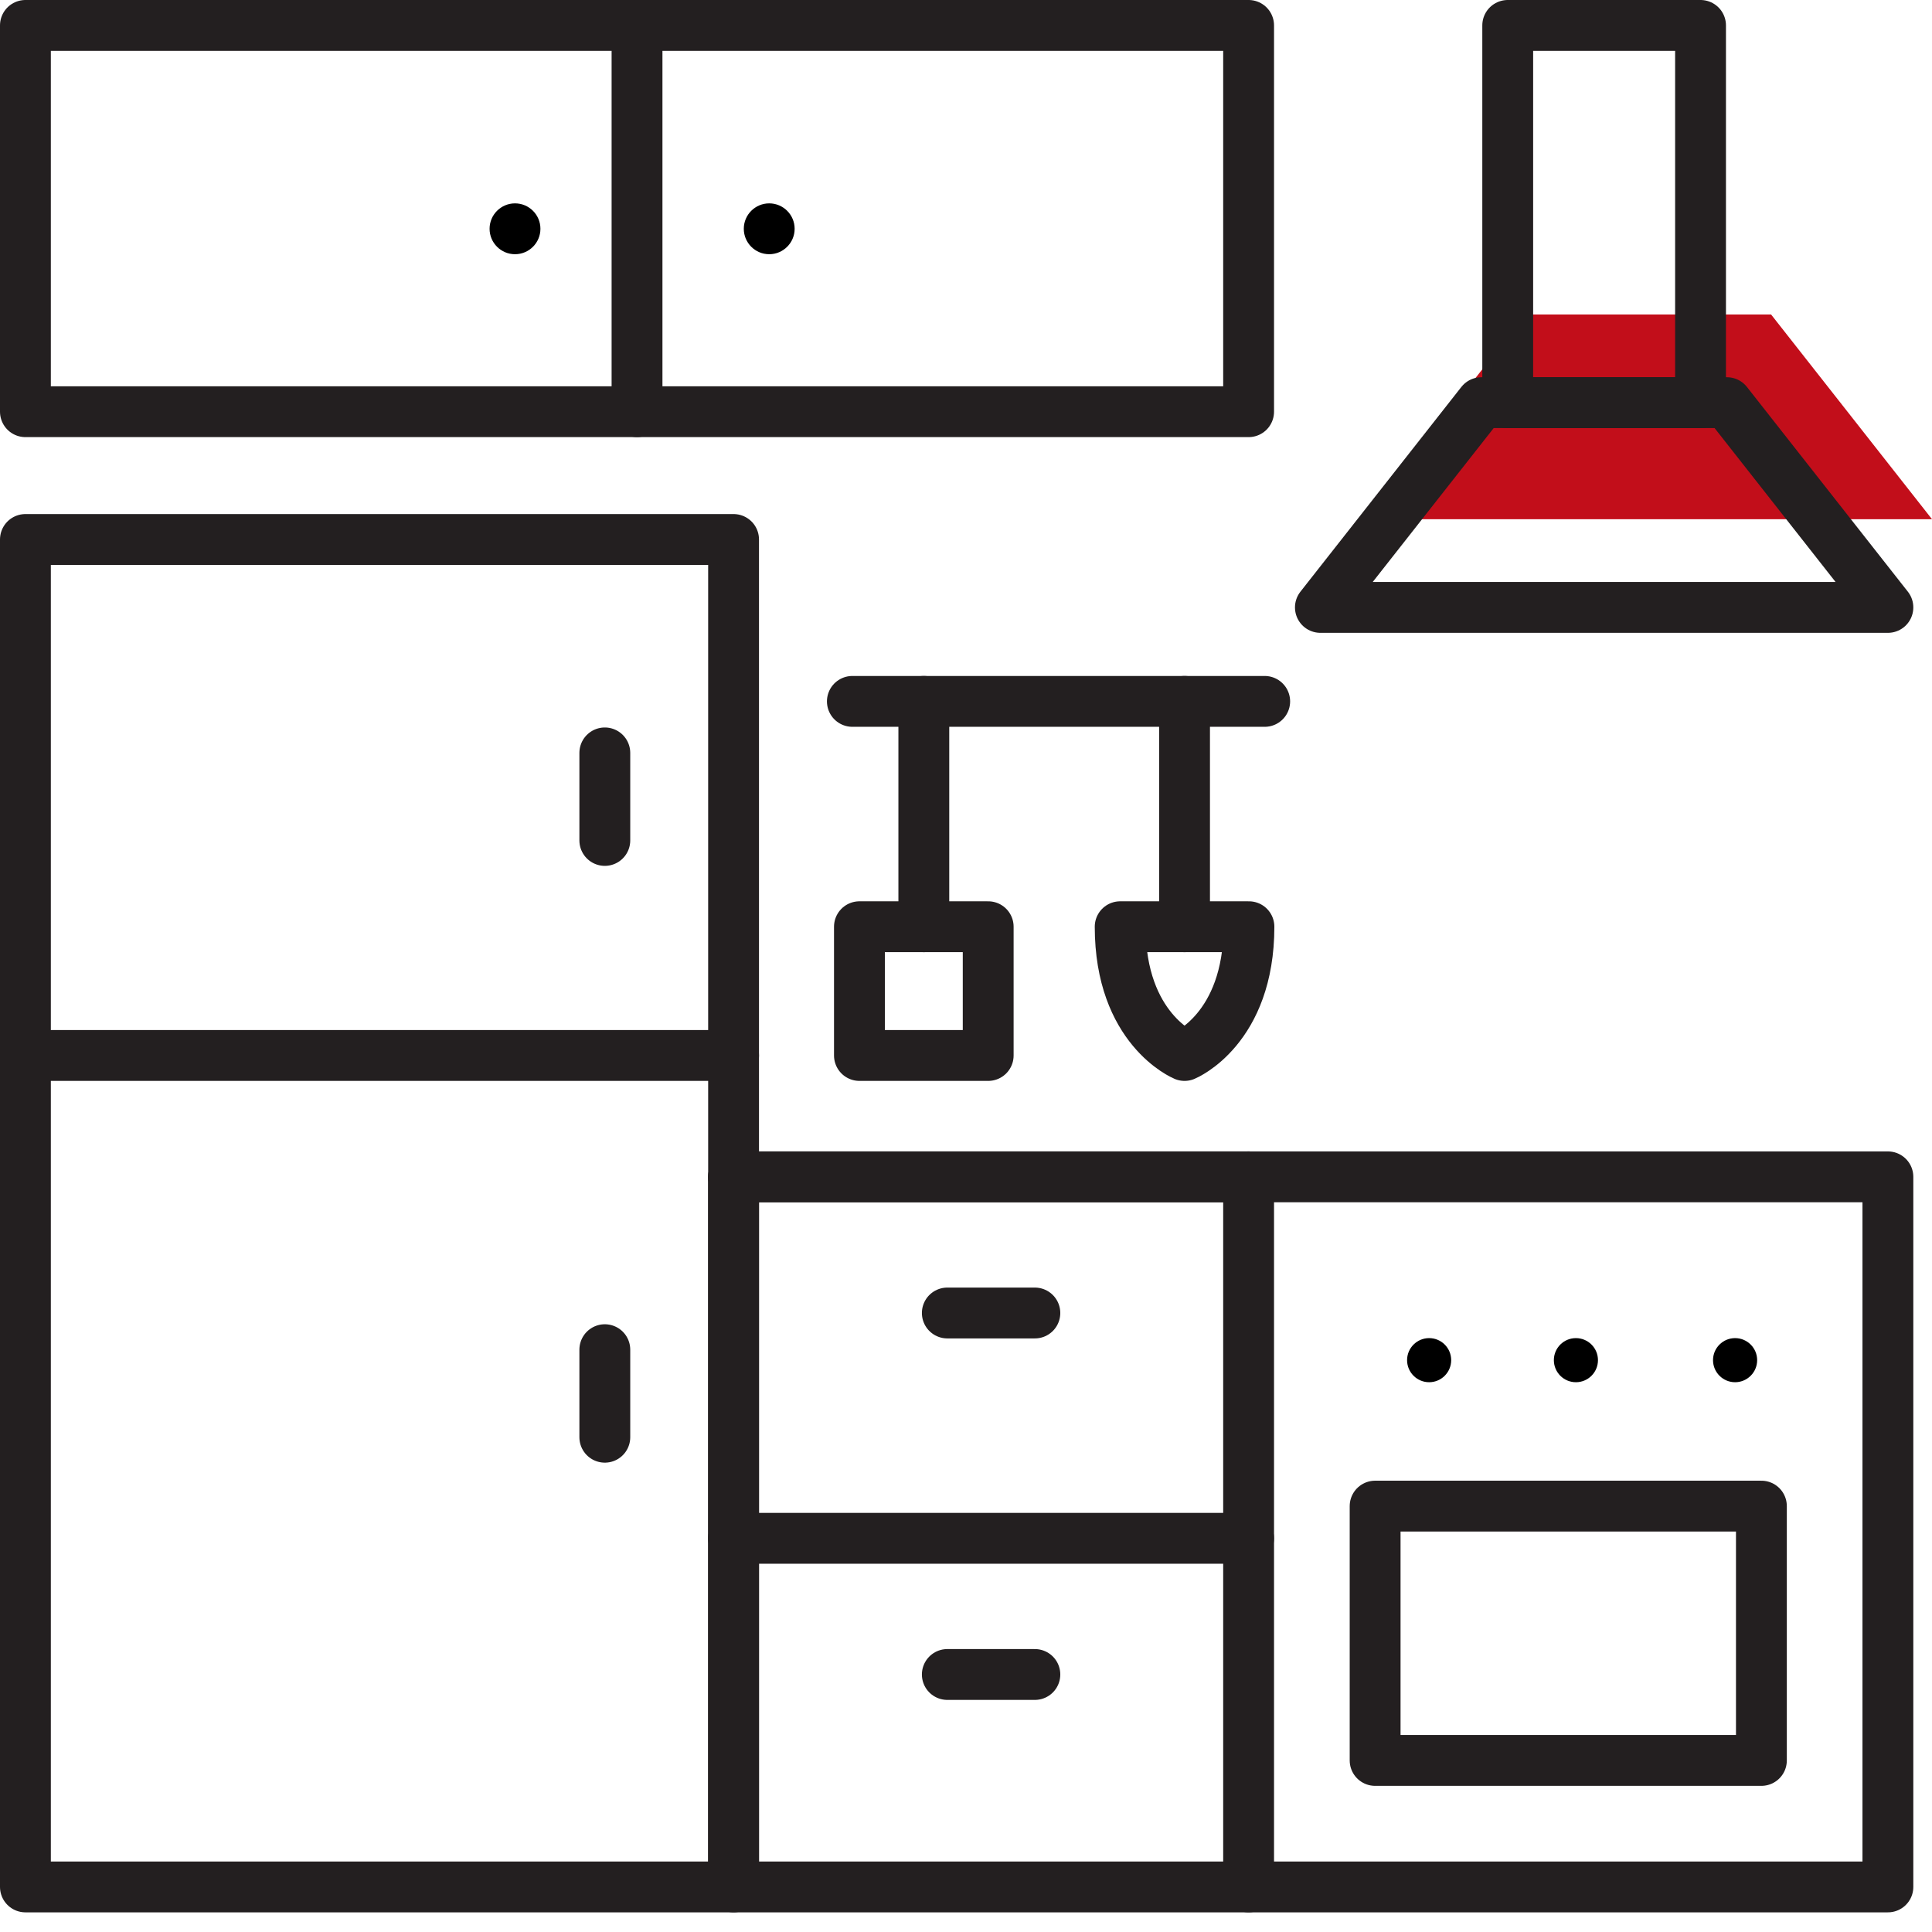
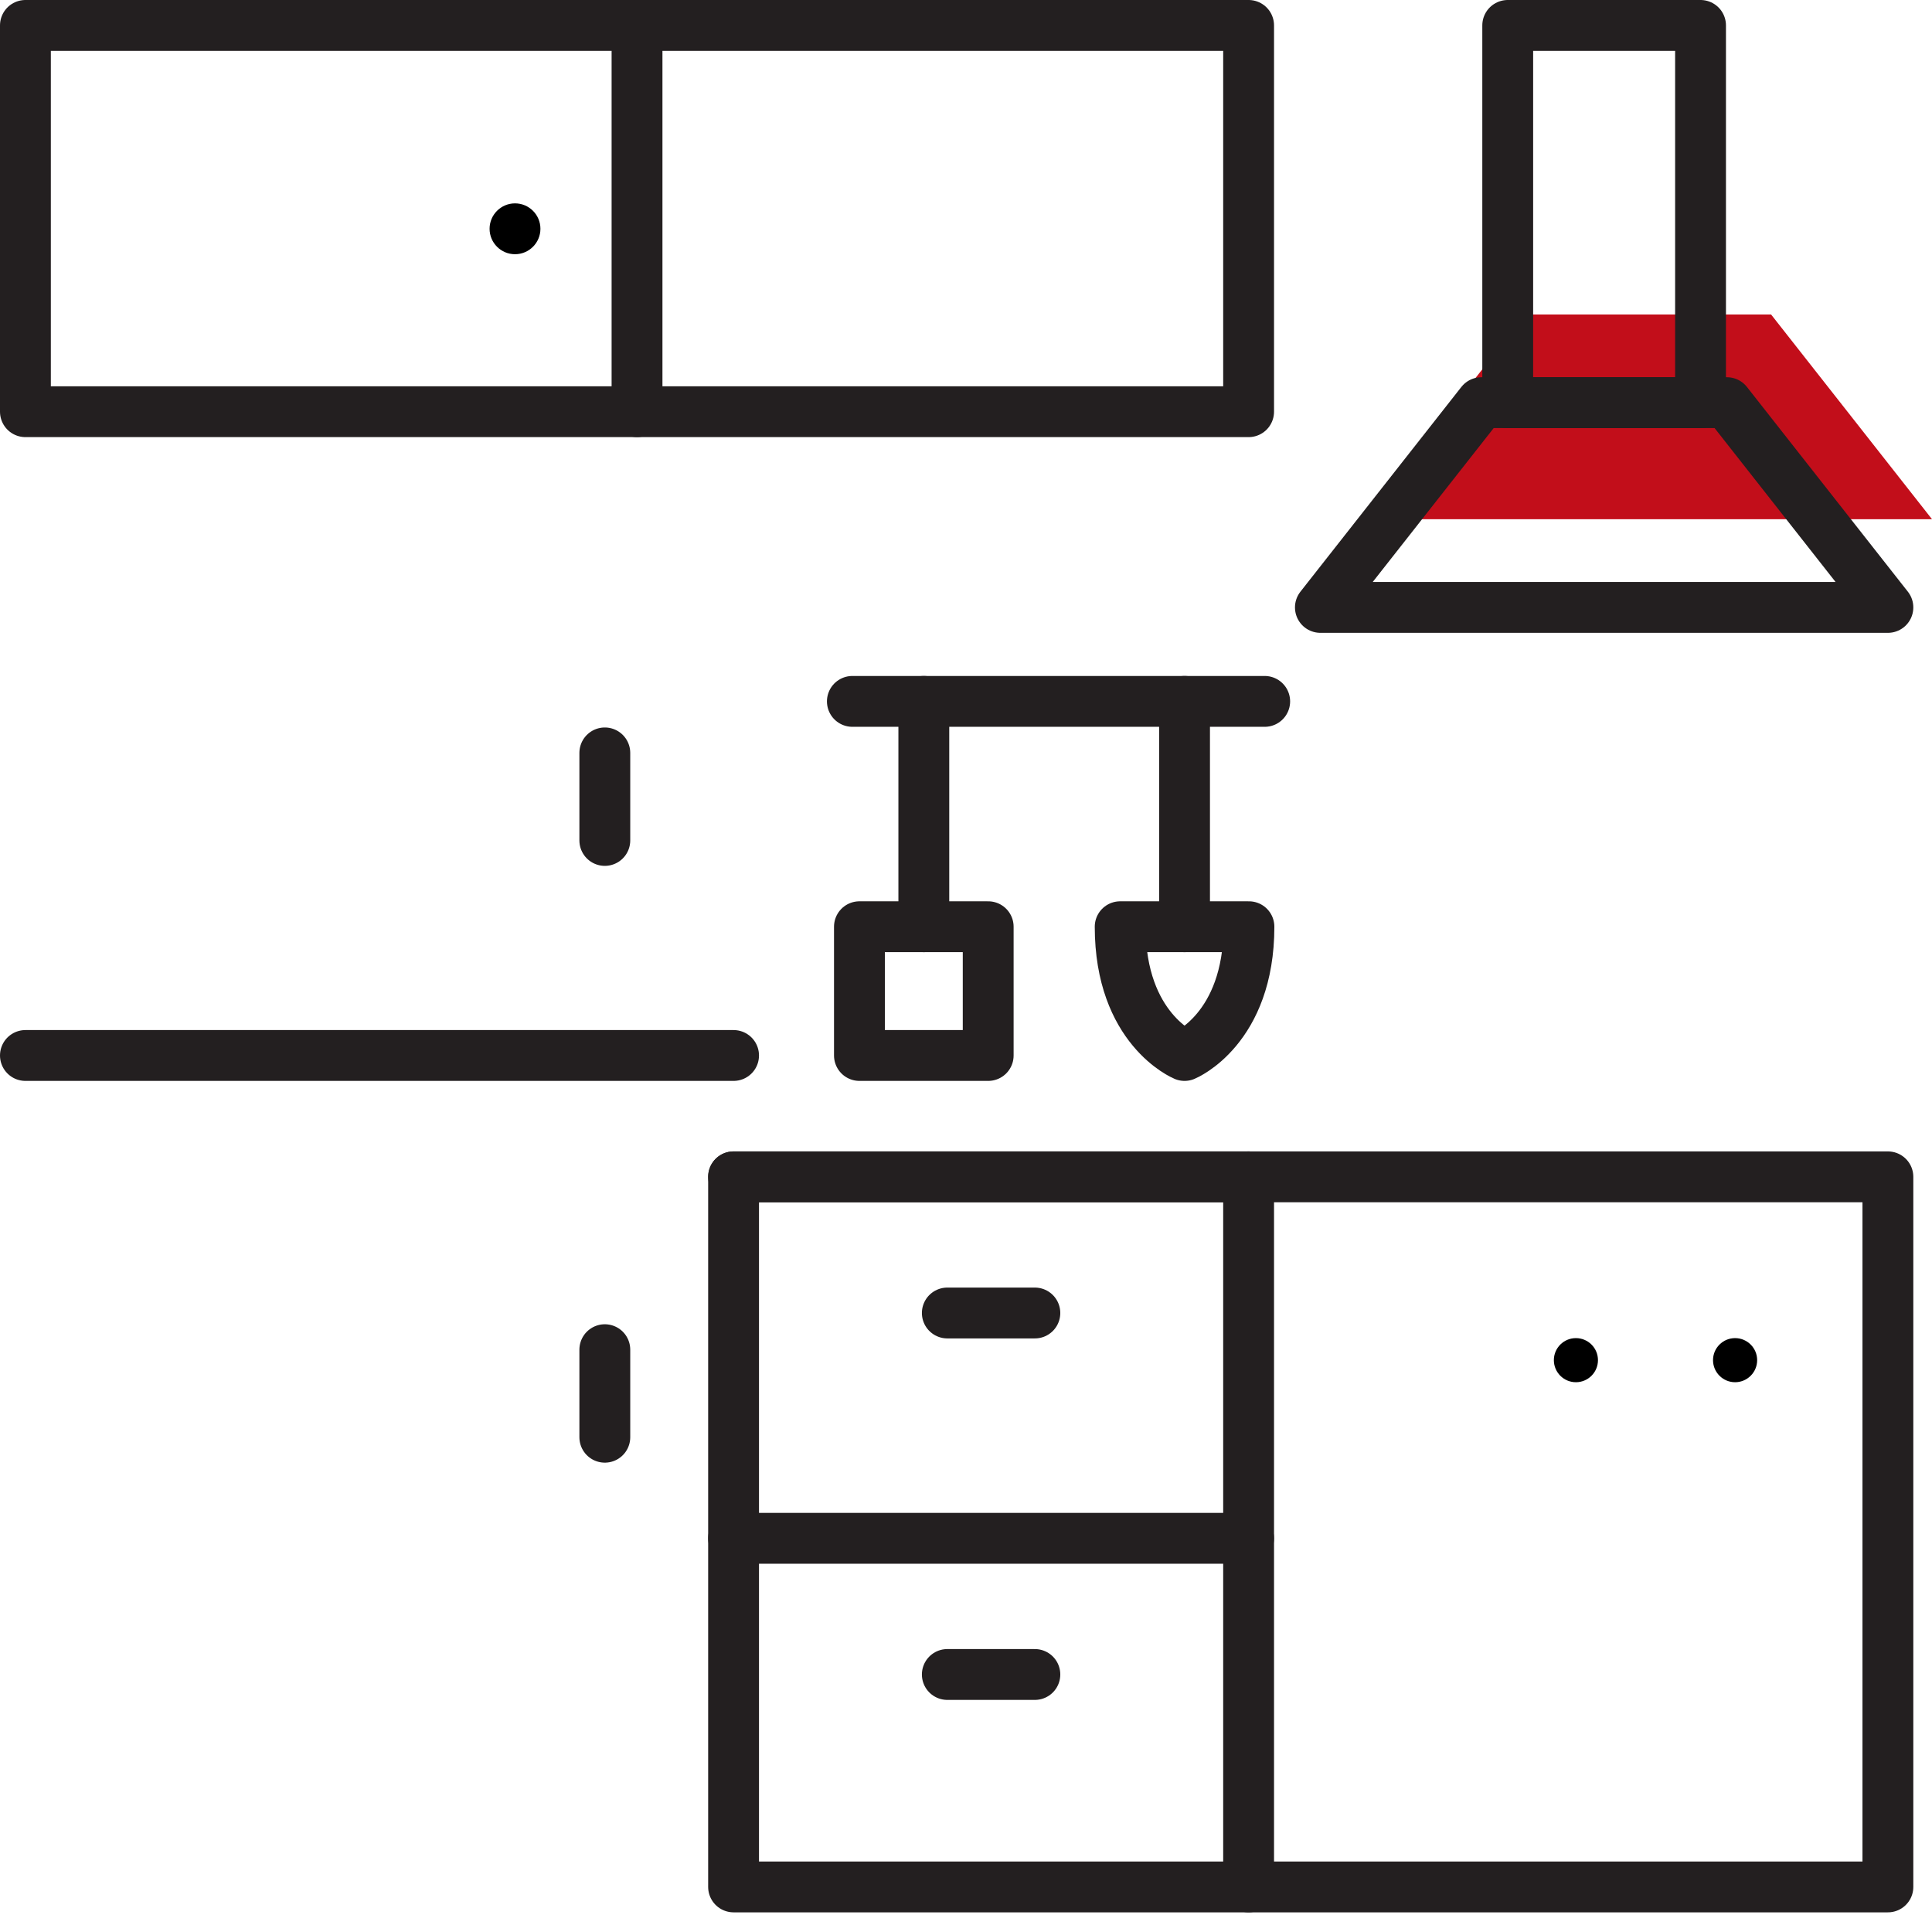
<svg xmlns="http://www.w3.org/2000/svg" width="76" height="76" viewBox="0 0 76 76" fill="none">
  <path d="M76 20.424H53.676L60.007 12.37H69.669L76 20.424Z" fill="#C20E1A" />
  <path d="M49.117 1H1V16.195H49.117V1Z" stroke="#231F20" stroke-width="2" stroke-linecap="round" stroke-linejoin="round" />
  <path d="M25.059 1V16.195" stroke="#231F20" stroke-width="2" stroke-linecap="round" stroke-linejoin="round" />
-   <path d="M30.259 10C30.811 10 31.259 9.552 31.259 9C31.259 8.448 30.811 8 30.259 8C29.707 8 29.259 8.448 29.259 9C29.259 9.552 29.707 10 30.259 10Z" fill="black" />
  <path d="M20.259 10C20.811 10 21.259 9.552 21.259 9C21.259 8.448 20.811 8 20.259 8C19.707 8 19.259 8.448 19.259 9C19.259 9.552 19.707 10 20.259 10Z" fill="black" />
  <path d="M61.992 54.373C62.472 54.373 62.86 53.984 62.86 53.505C62.86 53.026 62.472 52.638 61.992 52.638C61.513 52.638 61.125 53.026 61.125 53.505C61.125 53.984 61.513 54.373 61.992 54.373Z" fill="black" />
-   <path d="M56.219 54.373C56.698 54.373 57.086 53.984 57.086 53.505C57.086 53.026 56.698 52.638 56.219 52.638C55.74 52.638 55.351 53.026 55.351 53.505C55.351 53.984 55.74 54.373 56.219 54.373Z" fill="black" />
  <path d="M68.254 54.373C68.733 54.373 69.122 53.984 69.122 53.505C69.122 53.026 68.733 52.638 68.254 52.638C67.775 52.638 67.386 53.026 67.386 53.505C67.386 53.984 67.775 54.373 68.254 54.373Z" fill="black" />
-   <path d="M28.857 21.222H1V74.227H28.857V21.222Z" stroke="#231F20" stroke-width="2" stroke-linecap="round" stroke-linejoin="round" />
  <path d="M74.265 46.294H28.857V74.227H74.265V46.294Z" stroke="#231F20" stroke-width="2" stroke-linecap="round" stroke-linejoin="round" />
  <path d="M1 41.52H28.857" stroke="#231F20" stroke-width="2" stroke-linecap="round" stroke-linejoin="round" />
  <path d="M23.792 29.617V33.061" stroke="#231F20" stroke-width="2" stroke-linecap="round" stroke-linejoin="round" />
  <path d="M23.792 53.093V56.537" stroke="#231F20" stroke-width="2" stroke-linecap="round" stroke-linejoin="round" />
  <path d="M40.709 51.65H37.265" stroke="#231F20" stroke-width="2" stroke-linecap="round" stroke-linejoin="round" />
  <path d="M28.857 46.294H49.117" stroke="#231F20" stroke-width="2" stroke-linecap="round" stroke-linejoin="round" />
  <path d="M40.709 65.87H37.265" stroke="#231F20" stroke-width="2" stroke-linecap="round" stroke-linejoin="round" />
  <path d="M28.857 60.513H49.117" stroke="#231F20" stroke-width="2" stroke-linecap="round" stroke-linejoin="round" />
  <path d="M49.117 46.294V74.227" stroke="#231F20" stroke-width="2" stroke-linecap="round" stroke-linejoin="round" />
-   <path d="M69.289 59.247H54.094V69.251H69.289V59.247Z" stroke="#231F20" stroke-width="2" stroke-linecap="round" stroke-linejoin="round" />
  <path d="M66.895 1H59.31V15.84H66.895V1Z" stroke="#231F20" stroke-width="2" stroke-linecap="round" stroke-linejoin="round" />
  <path d="M74.265 23.894H51.941L58.272 15.84H67.934L74.265 23.894Z" stroke="#231F20" stroke-width="2" stroke-linecap="round" stroke-linejoin="round" />
  <path d="M33.53 27.591H49.75" stroke="#231F20" stroke-width="2" stroke-linecap="round" stroke-linejoin="round" />
  <path d="M38.873 36.455H33.808V41.52H38.873V36.455Z" stroke="#231F20" stroke-width="2" stroke-linecap="round" stroke-linejoin="round" />
  <path d="M36.341 27.591V36.455" stroke="#231F20" stroke-width="2" stroke-linecap="round" stroke-linejoin="round" />
  <path d="M46.597 27.591V36.455" stroke="#231F20" stroke-width="2" stroke-linecap="round" stroke-linejoin="round" />
  <path d="M44.065 36.455C44.065 40.481 46.597 41.52 46.597 41.52C46.597 41.52 49.13 40.481 49.13 36.455H44.065Z" stroke="#231F20" stroke-width="2" stroke-linecap="round" stroke-linejoin="round" />
</svg>